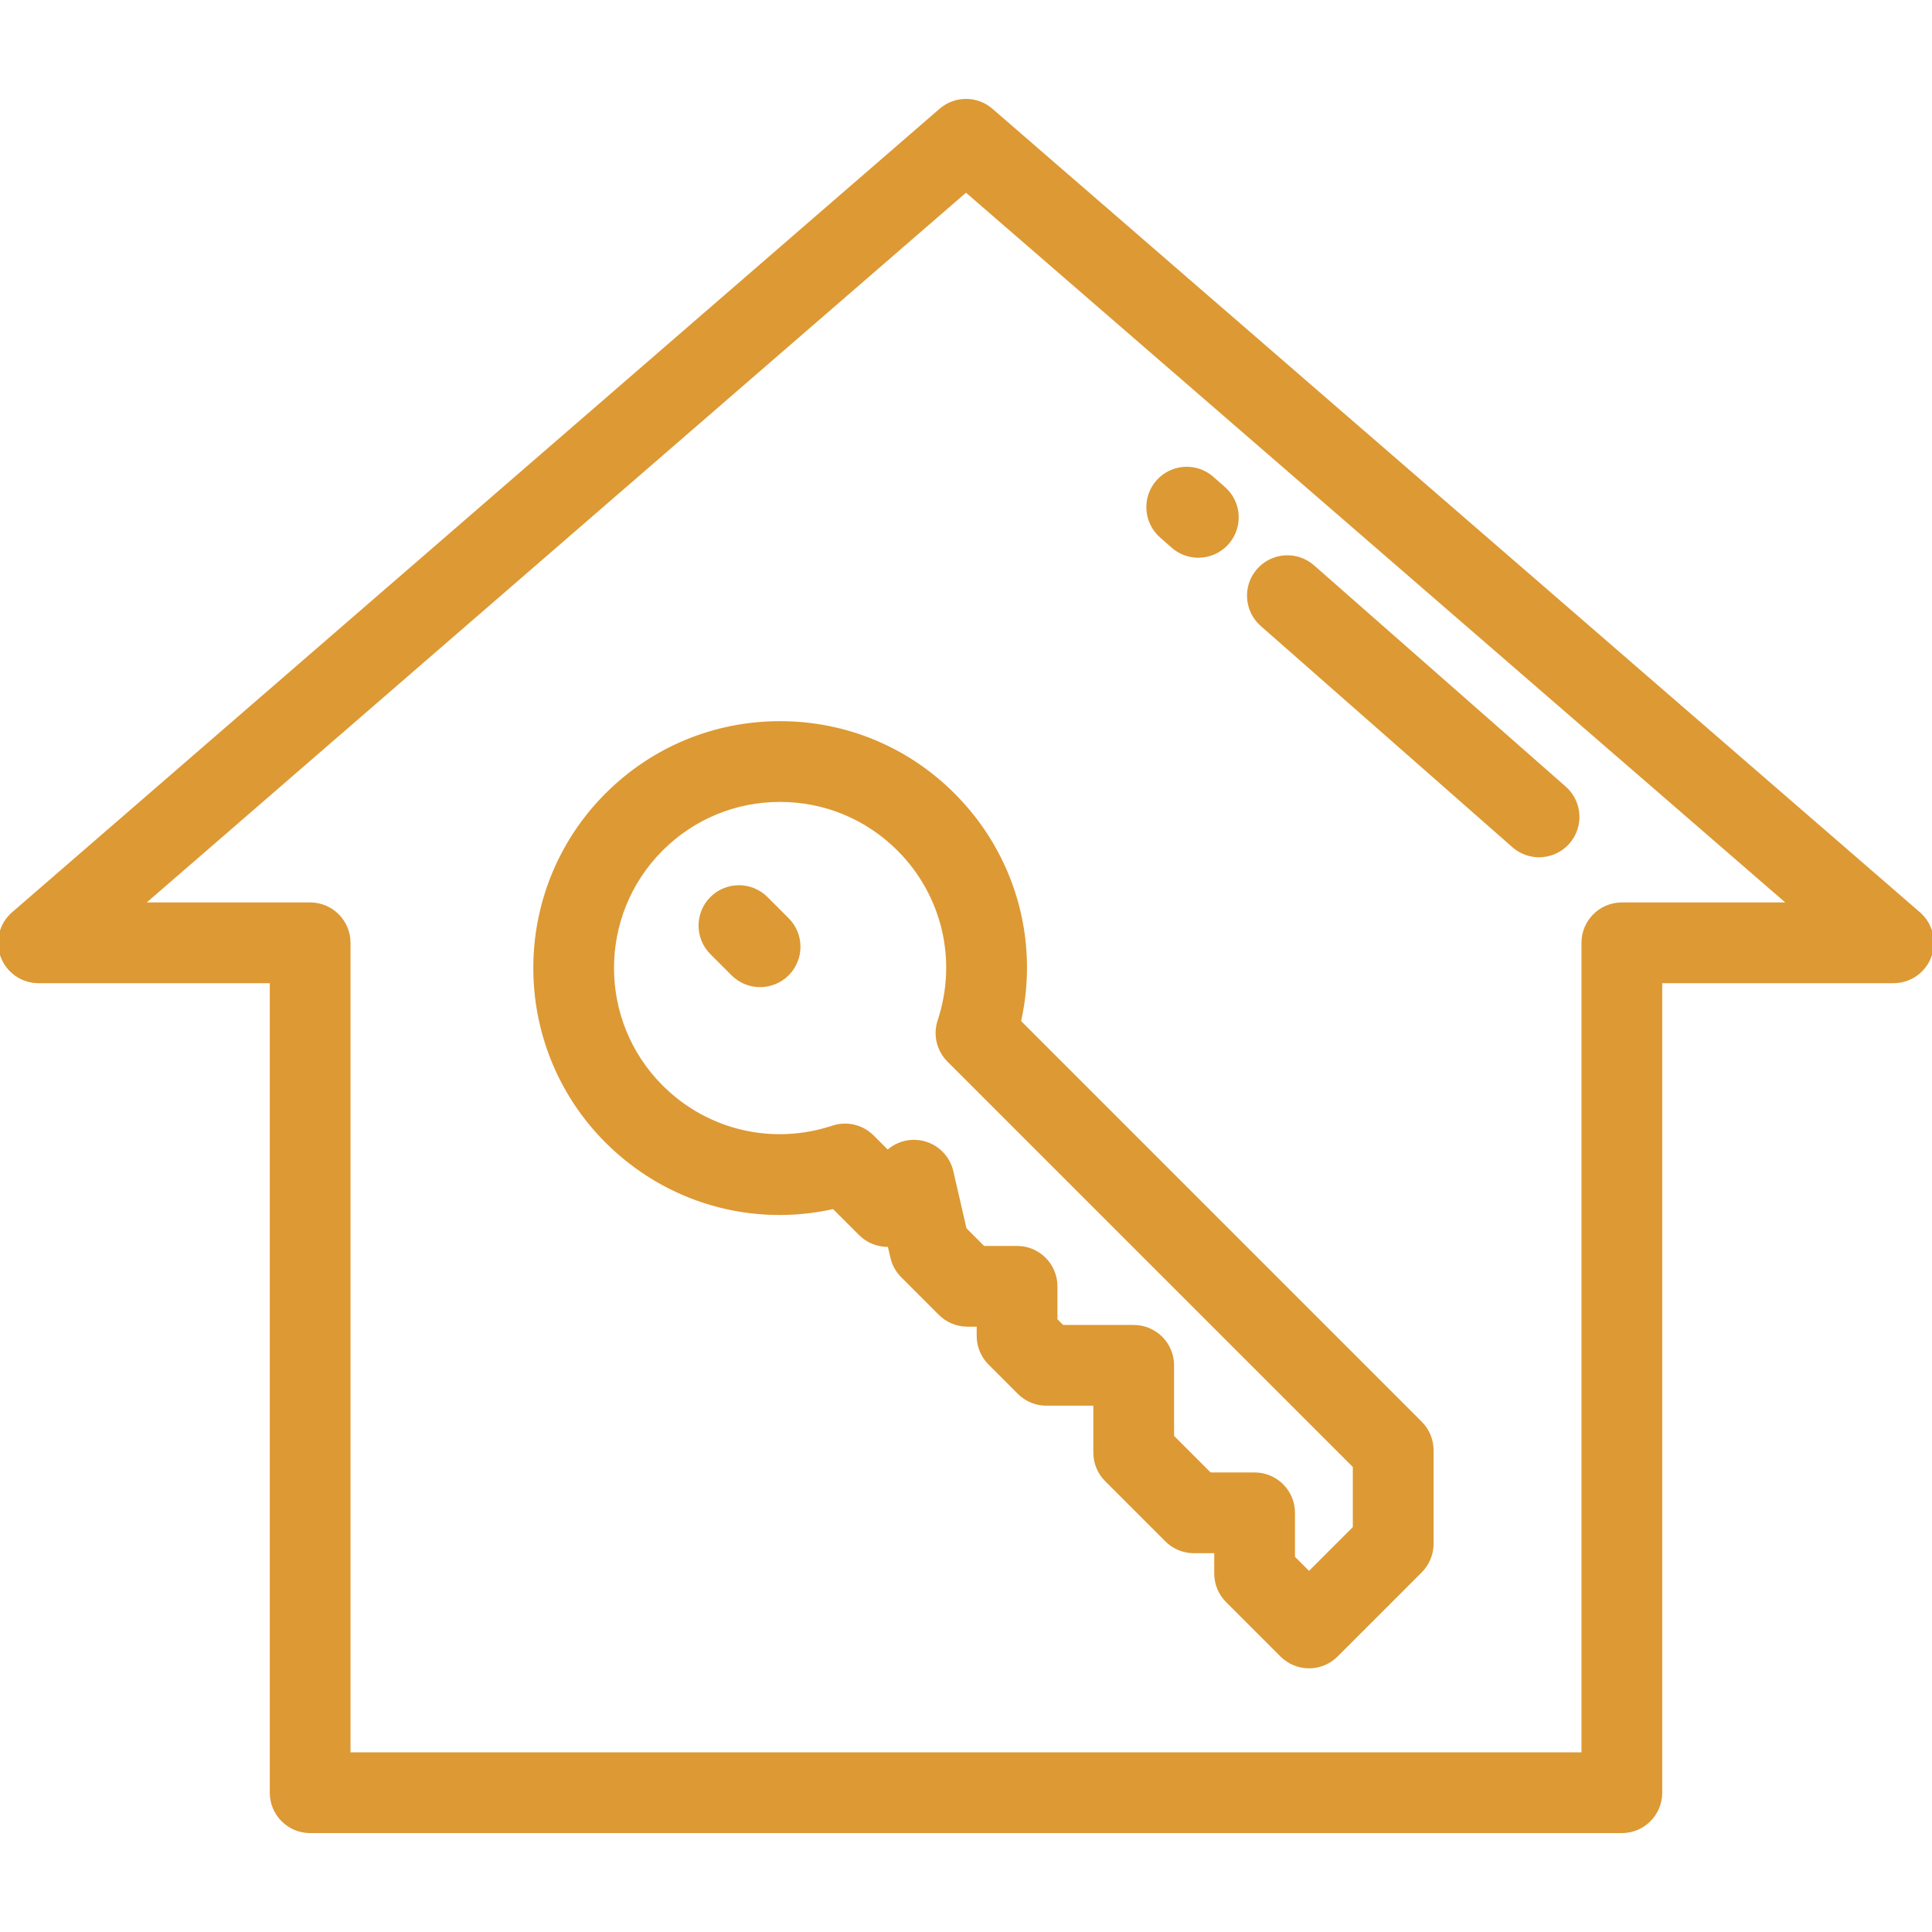
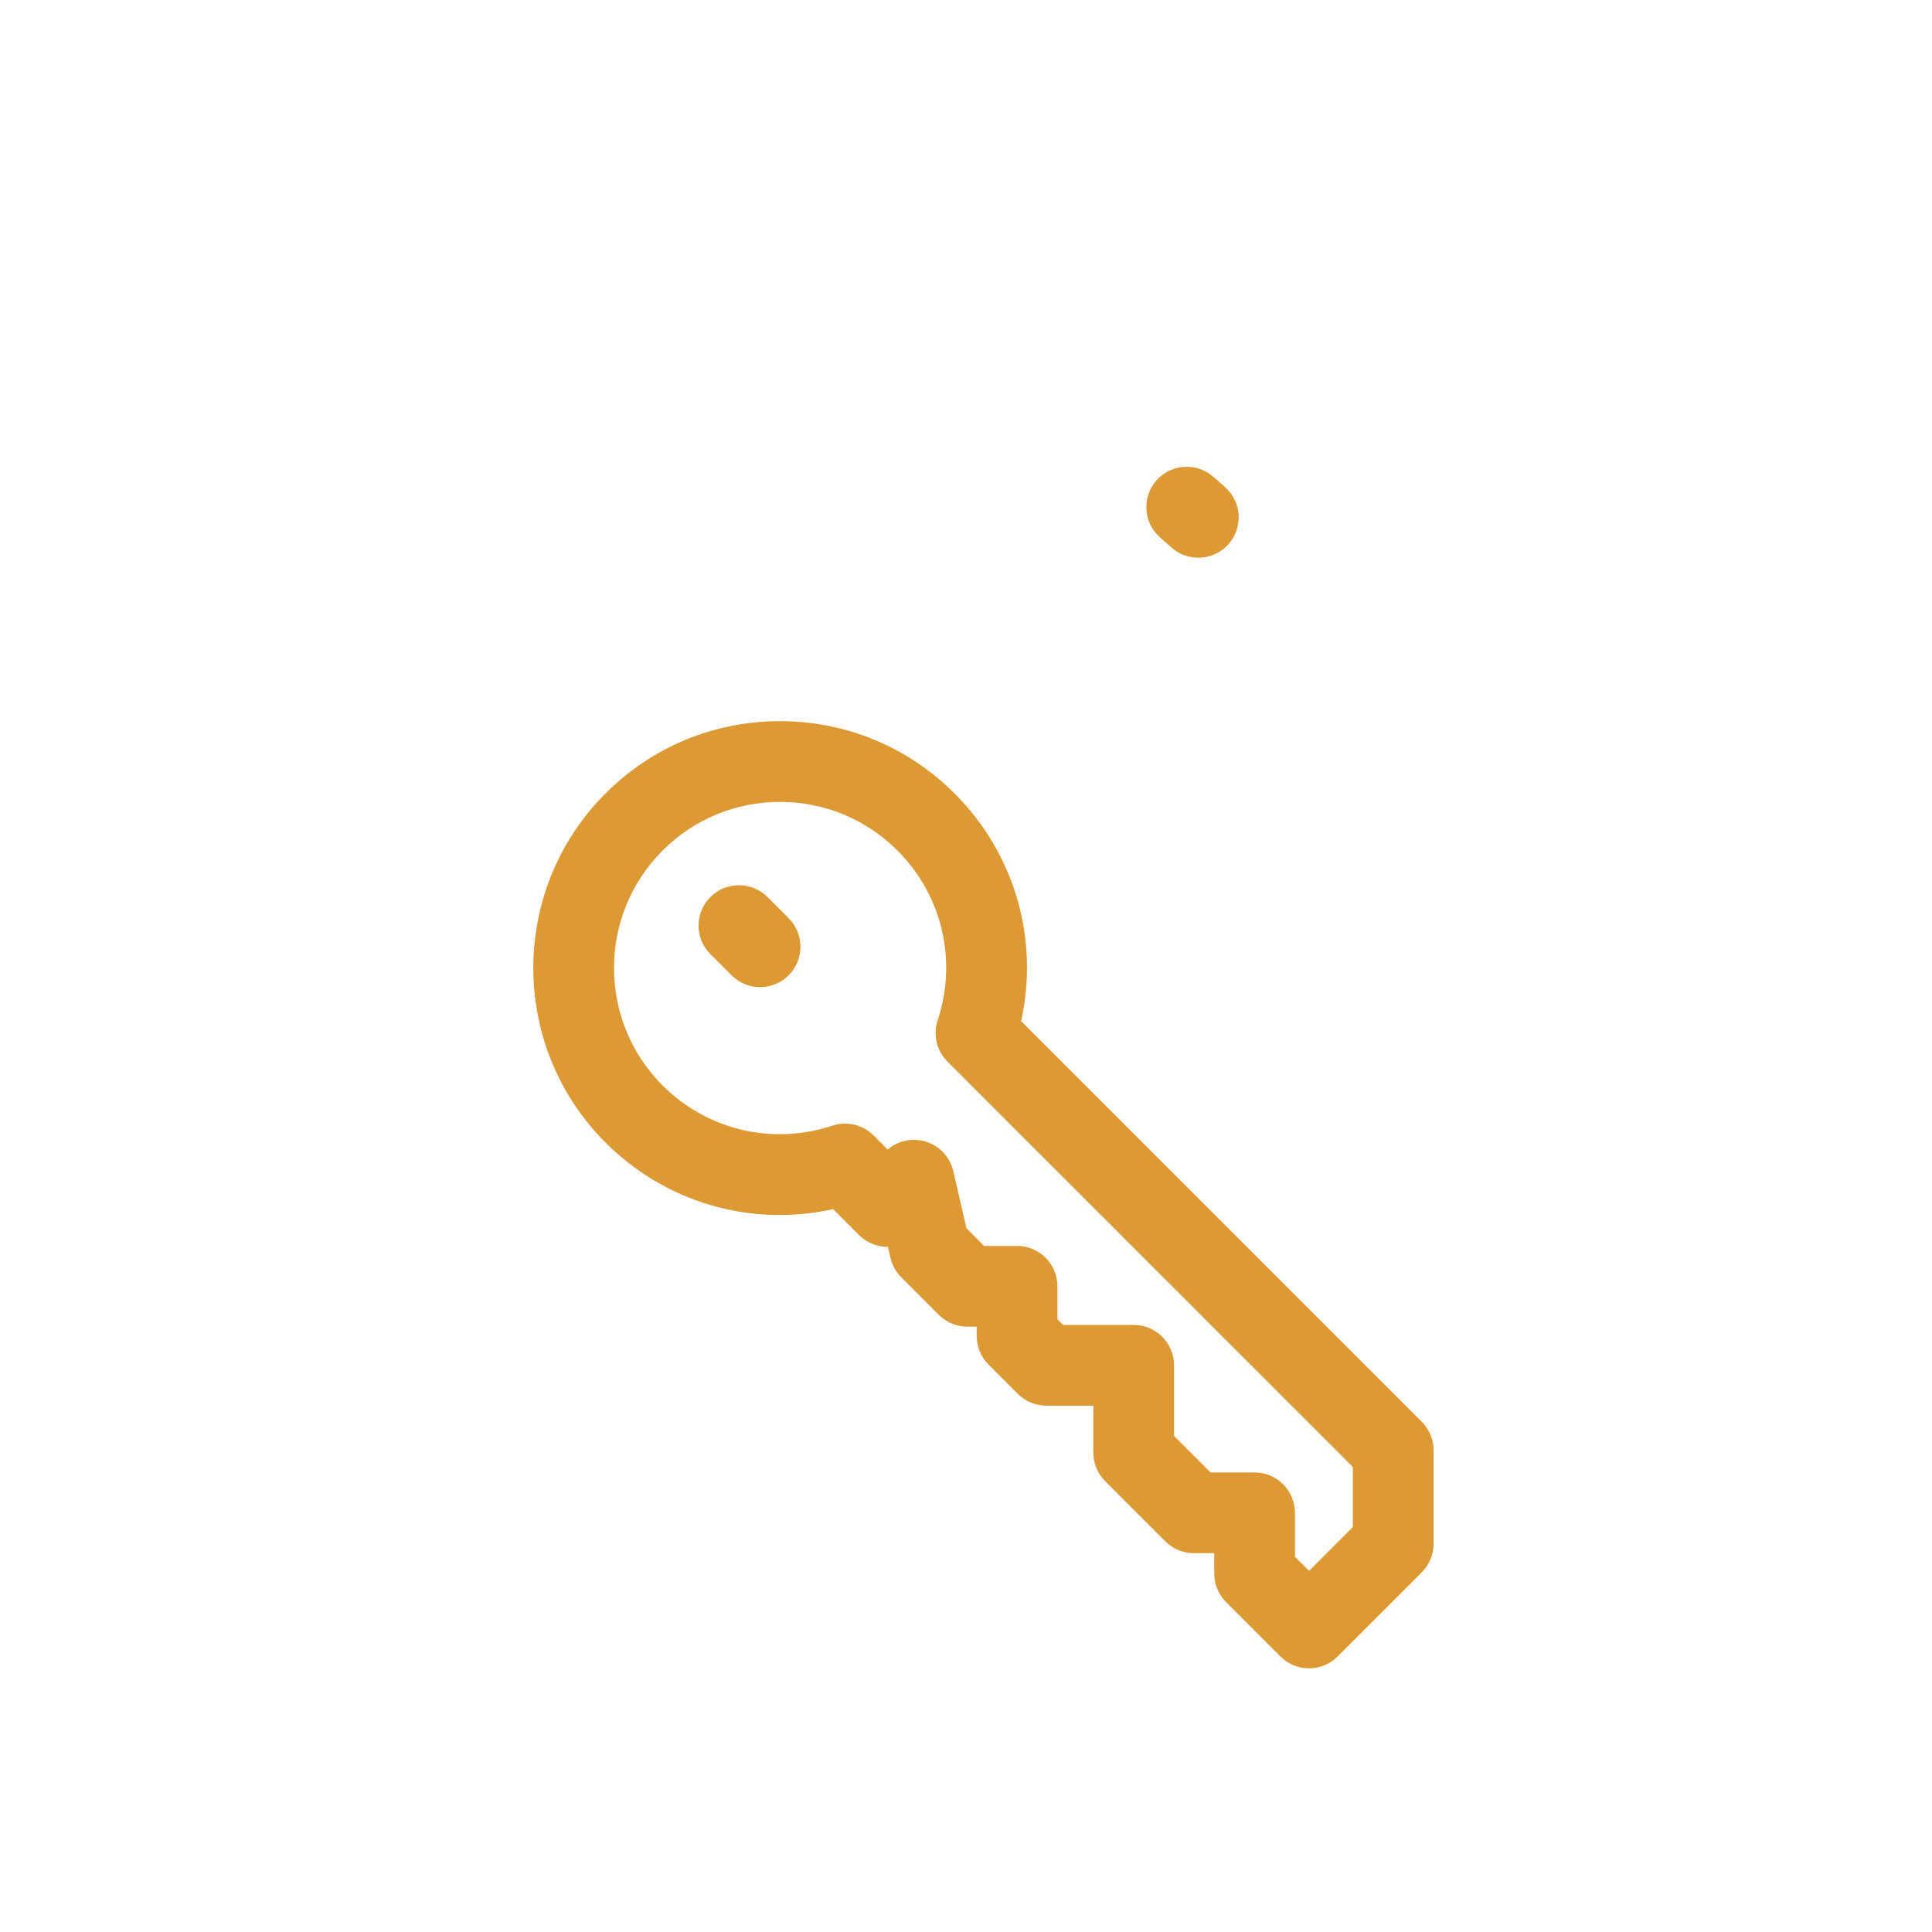
<svg xmlns="http://www.w3.org/2000/svg" fill="#dd9933" height="64px" width="64px" id="Layer_1" viewBox="0 0 512.001 512.001" xml:space="preserve" stroke="#dd9933">
  <g id="SVGRepo_bgCarrier" stroke-width="0" />
  <g id="SVGRepo_tracerCarrier" stroke-linecap="round" stroke-linejoin="round" />
  <g id="SVGRepo_iconCarrier">
    <g>
      <g>
-         <path d="M508.479,242.145l-245.8-212.942c-3.833-3.321-9.524-3.321-13.357,0L3.522,242.145c-3.219,2.789-4.366,7.283-2.878,11.273 c1.488,3.99,5.298,6.636,9.557,6.636h61.794v215.035c0,5.632,4.566,10.199,10.199,10.199h347.614 c5.633,0,10.199-4.566,10.2-10.199V260.054h61.794c4.259,0,8.069-2.646,9.557-6.636 C512.845,249.428,511.698,244.933,508.479,242.145z M429.807,239.655c-5.633,0-10.199,4.567-10.199,10.199V464.89H92.392V249.854 c0-5.632-4.566-10.199-10.199-10.199H37.549L256,50.407l218.45,189.248H429.807z" />
-       </g>
+         </g>
    </g>
    <g>
      <g>
-         <path d="M414.607,208.833l-66.701-58.638c-4.231-3.72-10.675-3.304-14.394,0.926s-3.305,10.675,0.926,14.394l66.701,58.638 c1.938,1.703,4.339,2.539,6.73,2.539c2.831,0,5.648-1.172,7.664-3.465C419.252,218.998,418.838,212.552,414.607,208.833z" />
-       </g>
+         </g>
    </g>
    <g>
      <g>
        <path d="M324.306,129.449l-3.08-2.708c-4.231-3.722-10.675-3.305-14.394,0.925c-3.72,4.23-3.305,10.674,0.925,14.393l3.08,2.708 c1.938,1.704,4.339,2.54,6.73,2.54c2.831,0,5.648-1.172,7.664-3.465C328.951,139.612,328.536,133.168,324.306,129.449z" />
      </g>
    </g>
    <g>
      <g>
        <path d="M376.424,377.118L270.061,270.756c4.891-21.644-1.52-44.197-17.447-60.124c-12.26-12.26-28.562-19.013-45.9-19.013 c-17.339,0-33.64,6.753-45.9,19.013c-25.309,25.31-25.309,66.493,0,91.802c15.93,15.929,38.481,22.342,60.124,17.446l7.082,7.082 c2.025,2.023,4.832,3.101,7.686,2.976l0.756,3.274c0.429,1.862,1.374,3.567,2.725,4.918l9.971,9.971 c1.912,1.912,4.507,2.987,7.212,2.987h2.963v2.962c0,2.705,1.075,5.299,2.987,7.212l7.777,7.778 c1.912,1.912,4.507,2.987,7.212,2.987h12.935v12.935c0,2.705,1.075,5.298,2.987,7.212l15.954,15.955 c1.912,1.912,4.507,2.987,7.212,2.987h5.888v5.887c0,2.705,1.075,5.298,2.987,7.212l14.426,14.426 c1.912,1.912,4.507,2.987,7.212,2.987s5.299-1.075,7.213-2.987l22.303-22.303c1.912-1.913,2.987-4.507,2.987-7.212V384.33 C379.411,381.625,378.336,379.031,376.424,377.118z M359.012,404.901l-12.103,12.102l-4.227-4.227h0.001v-11.862 c0-5.632-4.566-10.199-10.199-10.199h-11.863l-9.979-9.979v-18.909c0-5.632-4.566-10.199-10.199-10.199h-18.908l-1.803-1.803 v-8.938c0-5.632-4.566-10.199-10.199-10.199h-8.938l-4.915-4.915l-3.531-15.299c-0.834-3.613-3.563-6.488-7.126-7.51 c-3.461-0.994-7.176-0.088-9.788,2.363l-4.074-4.073c-2.726-2.726-6.755-3.682-10.416-2.47 c-16.095,5.328-33.532,1.197-45.508-10.777c-17.356-17.357-17.356-45.596,0-62.953c8.407-8.408,19.587-13.039,31.477-13.039 c11.889,0,23.068,4.63,31.476,13.039c11.975,11.975,16.106,29.413,10.777,45.508c-1.212,3.661-0.256,7.691,2.47,10.417 l107.575,107.576V404.901z" />
      </g>
    </g>
    <g>
      <g>
        <path d="M208.648,243.689l-5.61-5.61c-3.984-3.982-10.442-3.982-14.425,0c-3.983,3.984-3.983,10.442,0,14.425l5.61,5.61 c1.991,1.991,4.602,2.987,7.212,2.987s5.22-0.996,7.213-2.987C212.63,254.13,212.63,247.672,208.648,243.689z" />
      </g>
    </g>
  </g>
</svg>